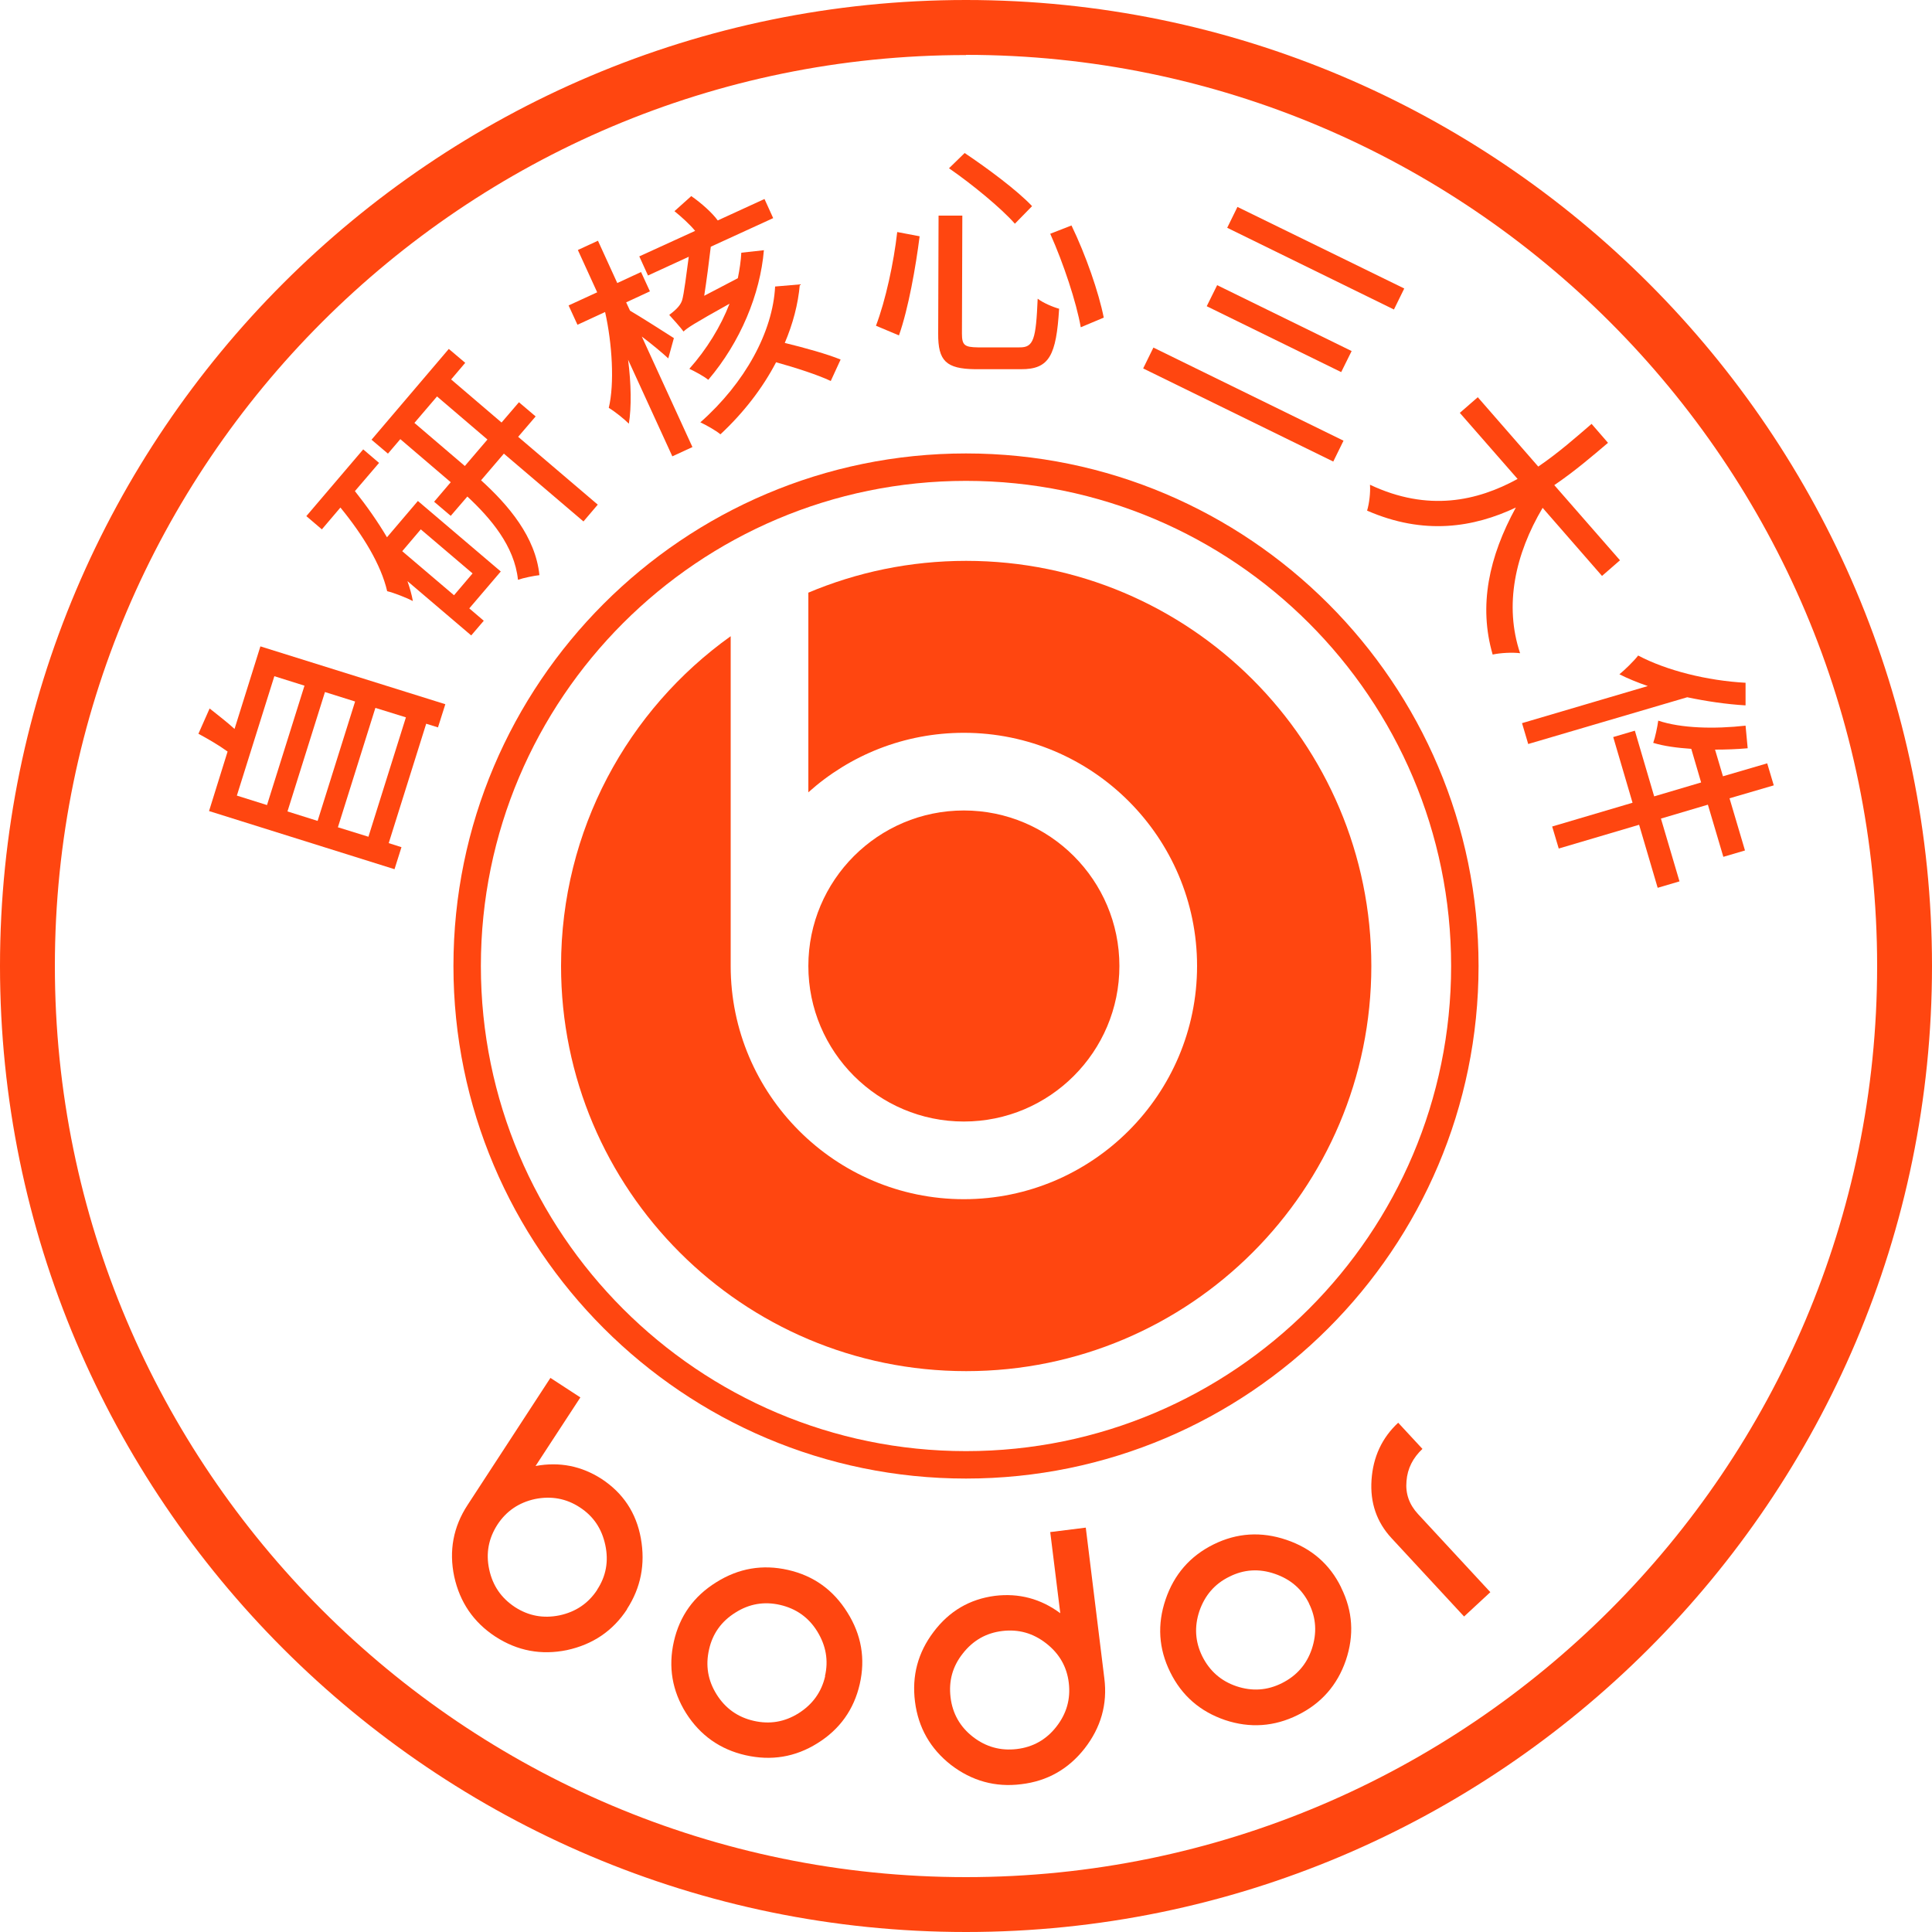
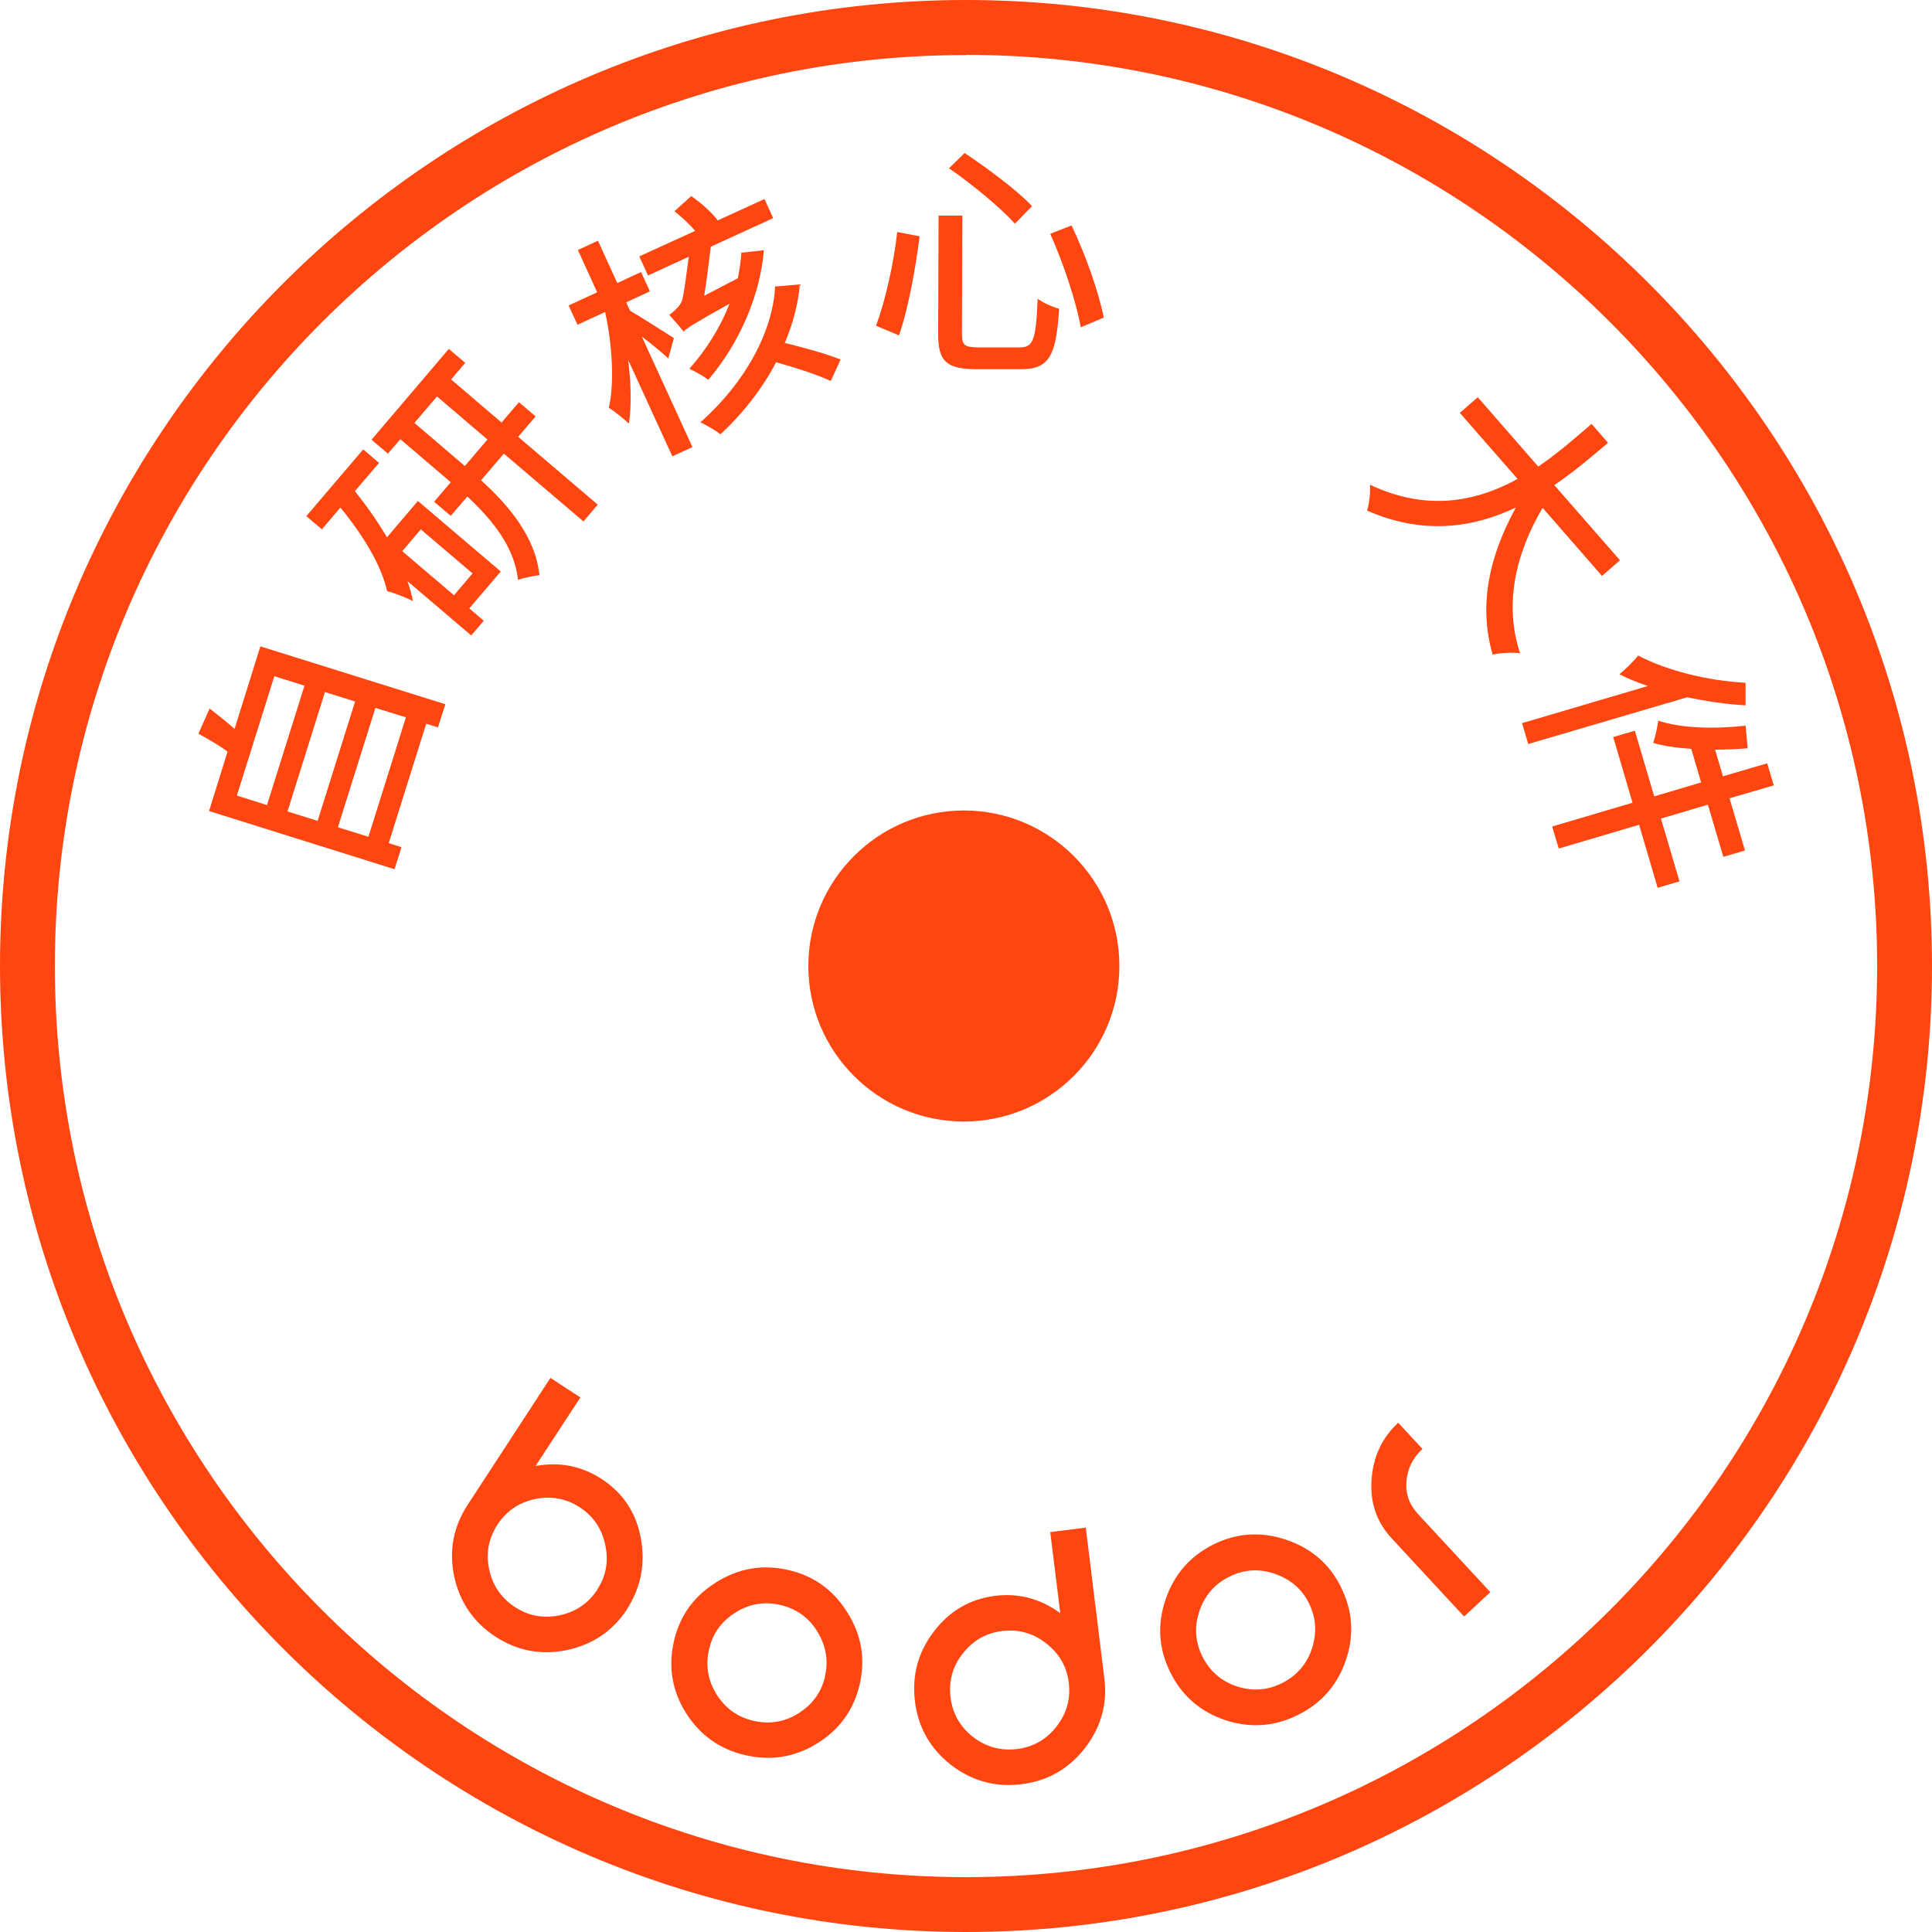
<svg xmlns="http://www.w3.org/2000/svg" id="_图层_2" data-name="图层 2" viewBox="0 0 100 100">
  <defs>
    <style>
      .cls-1 {
        fill: #ff4610;
      }
    </style>
  </defs>
  <g id="_图层_1-2" data-name="图层 1">
    <g>
      <path class="cls-1" d="M13.49,33.46l9.56,2.99-.38,1.2-.61-.19-1.94,6.18,.66,.21-.36,1.14-9.6-3.01,.96-3.08c-.47-.34-1.06-.68-1.51-.92l.58-1.31c.45,.36,.92,.72,1.29,1.06l1.34-4.28Zm-1.23,7.72l1.56,.49,1.94-6.18-1.56-.49-1.94,6.18Zm2.62,.82l1.56,.49,1.94-6.18-1.56-.49-1.94,6.18Zm6.13-4.87l-1.58-.49-1.94,6.18,1.58,.49,1.94-6.18Z" />
      <path class="cls-1" d="M15.86,26.71l2.94-3.45,.82,.7-1.25,1.46c.62,.78,1.18,1.58,1.66,2.39l1.6-1.88,4.29,3.65-1.63,1.91,.75,.64-.65,.76-3.3-2.81c.12,.35,.22,.69,.28,1.03-.28-.15-.98-.43-1.33-.51-.32-1.38-1.25-2.9-2.42-4.33l-.96,1.13-.82-.7Zm11.86-5.15l-.9,1.05,4.12,3.51-.74,.87-4.12-3.51-1.18,1.38c1.42,1.29,2.82,2.93,3.02,4.91-.28,.03-.82,.14-1.11,.24-.18-1.75-1.42-3.19-2.62-4.31l-.86,1-.86-.73,.86-1.01-2.61-2.23-.64,.75-.85-.72,4-4.7,.85,.72-.73,.86,2.61,2.23,.9-1.05,.86,.73Zm-5.94,5.84l-.96,1.13,2.68,2.28,.96-1.13-2.68-2.28Zm3.45-4.65l-2.61-2.23-1.17,1.37,2.61,2.23,1.17-1.37Z" />
      <path class="cls-1" d="M34.59,18.55c-.29-.27-.84-.73-1.37-1.13l2.62,5.72-1.04,.48-2.29-5c.16,1.24,.18,2.45,.04,3.31-.25-.25-.71-.62-1.04-.82,.3-1.25,.18-3.31-.19-4.96l-1.43,.66-.46-1,1.48-.68-1-2.19,1.04-.48,1,2.19,1.23-.57,.46,1-1.23,.57,.2,.43c.5,.29,1.93,1.2,2.27,1.42l-.29,1.05Zm4.95-5.61c-.19,2.29-1.22,4.77-2.88,6.72-.23-.19-.7-.44-.98-.57,.89-1,1.62-2.18,2.08-3.37-1.85,1.03-2.2,1.26-2.38,1.44-.16-.22-.56-.66-.74-.86,.22-.17,.55-.42,.66-.74,.1-.3,.24-1.46,.35-2.27l-2.11,.97-.45-.99,2.89-1.32c-.28-.34-.7-.72-1.07-1.02l.87-.78c.52,.36,1.09,.87,1.37,1.26l2.42-1.11,.45,.99-3.23,1.48c-.09,.78-.22,1.76-.34,2.54l1.74-.91c.09-.44,.16-.91,.18-1.32l1.18-.13Zm1.86,1.78c-.09,1.03-.36,2.04-.78,3.03,1.03,.25,2.21,.58,2.89,.86l-.51,1.11c-.65-.31-1.79-.68-2.83-.97-.7,1.34-1.67,2.6-2.88,3.73-.24-.2-.74-.48-1.04-.62,2.32-2.05,3.75-4.69,3.87-7.03l1.29-.11Z" />
      <path class="cls-1" d="M47.6,12.23c-.2,1.58-.58,3.74-1.07,5.13l-1.19-.5c.5-1.32,.92-3.26,1.1-4.85l1.16,.22Zm2.21-1.07l-.02,6.11c0,.6,.14,.7,.82,.71h2.16c.73,.01,.85-.41,.94-2.52,.28,.22,.81,.44,1.11,.52-.15,2.41-.5,3.14-1.98,3.13h-2.37c-1.5-.02-1.92-.43-1.91-1.84l.02-6.11h1.23Zm.12-3.24c1.18,.79,2.73,1.94,3.49,2.75l-.89,.91c-.7-.8-2.22-2.05-3.41-2.87l.81-.79Zm5.53,3.75c.74,1.53,1.41,3.46,1.67,4.77l-1.19,.5c-.23-1.31-.9-3.32-1.58-4.84l1.1-.43Z" />
-       <path class="cls-1" d="M69.54,22.81l-.53,1.08-9.84-4.82,.53-1.08,9.84,4.82Zm.42-4.64l-.54,1.09-6.96-3.41,.54-1.09,6.96,3.41Zm2.72-3.23l-.53,1.08-8.63-4.23,.53-1.08,8.63,4.22Z" />
      <path class="cls-1" d="M79.85,26.28c-1.43,2.41-2,5.05-1.17,7.53-.39-.05-1.02-.02-1.42,.07-.74-2.54-.19-5.07,1.2-7.61-2.18,1.03-4.75,1.45-7.7,.16,.11-.36,.18-.92,.15-1.34,3.01,1.42,5.56,.84,7.64-.3l-2.99-3.42,.93-.81,3.13,3.59c1.07-.73,1.98-1.54,2.76-2.21l.85,.98c-.79,.67-1.72,1.47-2.78,2.19l3.4,3.89-.93,.81-3.07-3.52Z" />
      <path class="cls-1" d="M90.34,36.51c-.99-.06-2.01-.21-3.01-.42l-8.23,2.42-.32-1.08,6.51-1.92c-.52-.18-1.04-.39-1.47-.61,.24-.19,.76-.69,.97-.97,1.48,.78,3.57,1.3,5.56,1.41v1.16Zm-4.54,9.44l-.96-3.26-4.16,1.23-.34-1.14,4.16-1.23-1-3.4,1.12-.33,1,3.4,2.43-.72-.51-1.74c-.73-.05-1.42-.14-1.97-.31,.1-.27,.22-.84,.26-1.15,1.19,.4,2.91,.44,4.52,.26l.11,1.17c-.56,.05-1.13,.07-1.69,.07l.41,1.38,2.29-.67,.34,1.14-2.29,.67,.8,2.7-1.12,.33-.8-2.7-2.43,.72,.96,3.25-1.12,.33Z" />
      <path class="cls-1" d="M50,100C22.43,100,0,77.57,0,50S22.43,0,50,0s50,22.43,50,50-22.43,50-50,50Zm0-97.15C24,2.84,2.84,24,2.84,50s21.15,47.16,47.16,47.16,47.16-21.15,47.16-47.16S76,2.84,50,2.84Z" />
      <path class="cls-1" d="M32.46,83.29c-.74,1.13-1.78,1.83-3.12,2.12-1.33,.27-2.56,.04-3.7-.7-1.13-.74-1.84-1.78-2.13-3.11-.28-1.33-.05-2.57,.69-3.7l4.29-6.58,1.55,1.01-2.32,3.55c1.24-.23,2.38,0,3.42,.67,1.11,.73,1.79,1.75,2.03,3.07,.24,1.34,0,2.56-.72,3.67Zm-1.55-1.01c.46-.7,.6-1.47,.42-2.31-.18-.84-.61-1.49-1.32-1.95-.7-.46-1.48-.6-2.32-.43-.83,.18-1.48,.62-1.94,1.32-.46,.71-.61,1.48-.43,2.32s.62,1.48,1.33,1.95c.71,.46,1.47,.6,2.31,.43,.84-.18,1.49-.62,1.95-1.32Z" />
      <path class="cls-1" d="M44.5,87.17c-.3,1.31-1.03,2.34-2.19,3.06-1.15,.72-2.39,.92-3.72,.62-1.32-.3-2.35-1.03-3.08-2.18-.72-1.15-.93-2.39-.63-3.71s1.03-2.34,2.19-3.06c1.16-.73,2.4-.94,3.72-.64,1.32,.3,2.34,1.03,3.07,2.2,.73,1.16,.94,2.4,.64,3.71Zm-1.8-.41c.19-.82,.05-1.59-.4-2.32s-1.1-1.18-1.92-1.37c-.82-.19-1.6-.06-2.32,.4-.72,.45-1.18,1.09-1.36,1.91-.19,.83-.06,1.6,.39,2.32,.45,.72,1.09,1.18,1.92,1.37s1.6,.06,2.32-.39c.73-.46,1.19-1.1,1.38-1.92Z" />
      <path class="cls-1" d="M57.16,86.87c.17,1.34-.18,2.55-1.02,3.63-.84,1.07-1.93,1.69-3.28,1.85-1.34,.17-2.56-.17-3.64-1-1.07-.84-1.69-1.93-1.86-3.27-.17-1.34,.15-2.54,.96-3.61,.81-1.08,1.87-1.7,3.18-1.87,1.24-.15,2.37,.15,3.38,.9l-.52-4.2,1.84-.23,.96,7.8Zm-1.84,.23c-.1-.83-.49-1.51-1.17-2.04s-1.43-.74-2.27-.64-1.52,.49-2.05,1.17c-.53,.67-.73,1.42-.63,2.26,.1,.84,.49,1.53,1.16,2.05,.67,.52,1.43,.73,2.27,.63,.84-.1,1.53-.49,2.05-1.16,.53-.68,.74-1.43,.64-2.27Z" />
      <path class="cls-1" d="M69.42,82.18c.6,1.21,.68,2.46,.24,3.76-.44,1.28-1.27,2.23-2.49,2.83-1.21,.6-2.47,.69-3.76,.26-1.29-.44-2.24-1.26-2.84-2.48-.6-1.21-.68-2.47-.24-3.76,.44-1.3,1.27-2.25,2.48-2.85,1.21-.6,2.47-.68,3.77-.24,1.3,.44,2.25,1.26,2.84,2.47Zm-1.66,.82c-.37-.75-.96-1.26-1.78-1.54-.81-.28-1.6-.23-2.35,.15-.76,.37-1.27,.97-1.55,1.78-.27,.81-.22,1.59,.15,2.34,.38,.76,.97,1.28,1.77,1.55,.81,.27,1.59,.22,2.35-.16,.76-.38,1.28-.97,1.55-1.77,.27-.82,.23-1.6-.15-2.36Z" />
      <path class="cls-1" d="M73.63,74.99c-.5,.47-.78,1.02-.83,1.67-.06,.65,.14,1.21,.59,1.7l3.75,4.05-1.36,1.26-3.75-4.05c-.78-.84-1.12-1.85-1.04-3.02,.08-1.19,.54-2.18,1.38-2.96l1.26,1.36Z" />
-       <path class="cls-1" d="M50,29.03h0c-2.9,0-5.66,.59-8.17,1.65h.01v10.33c2.14-1.92,4.96-3.08,8.05-3.08,6.66,0,12.07,5.42,12.07,12.07s-5.42,12.07-12.07,12.07-12.07-5.42-12.07-12.07v-17.07c-5.32,3.8-8.78,10.03-8.78,17.07,0,11.58,9.39,20.97,20.97,20.97s20.97-9.39,20.97-20.97-9.39-20.97-20.97-20.97" />
      <path class="cls-1" d="M57.94,50c0-4.44-3.61-8.05-8.05-8.05s-8.05,3.61-8.05,8.05,3.61,8.05,8.05,8.05,8.05-3.61,8.05-8.05" />
-       <path class="cls-1" d="M50,76.53c-14.63,0-26.53-11.9-26.53-26.53s11.9-26.53,26.53-26.53,26.53,11.9,26.53,26.53-11.9,26.53-26.53,26.53Zm0-51.64c-13.85,0-25.11,11.26-25.11,25.11s11.26,25.11,25.11,25.11,25.11-11.26,25.11-25.11-11.26-25.11-25.11-25.11Z" />
    </g>
  </g>
</svg>